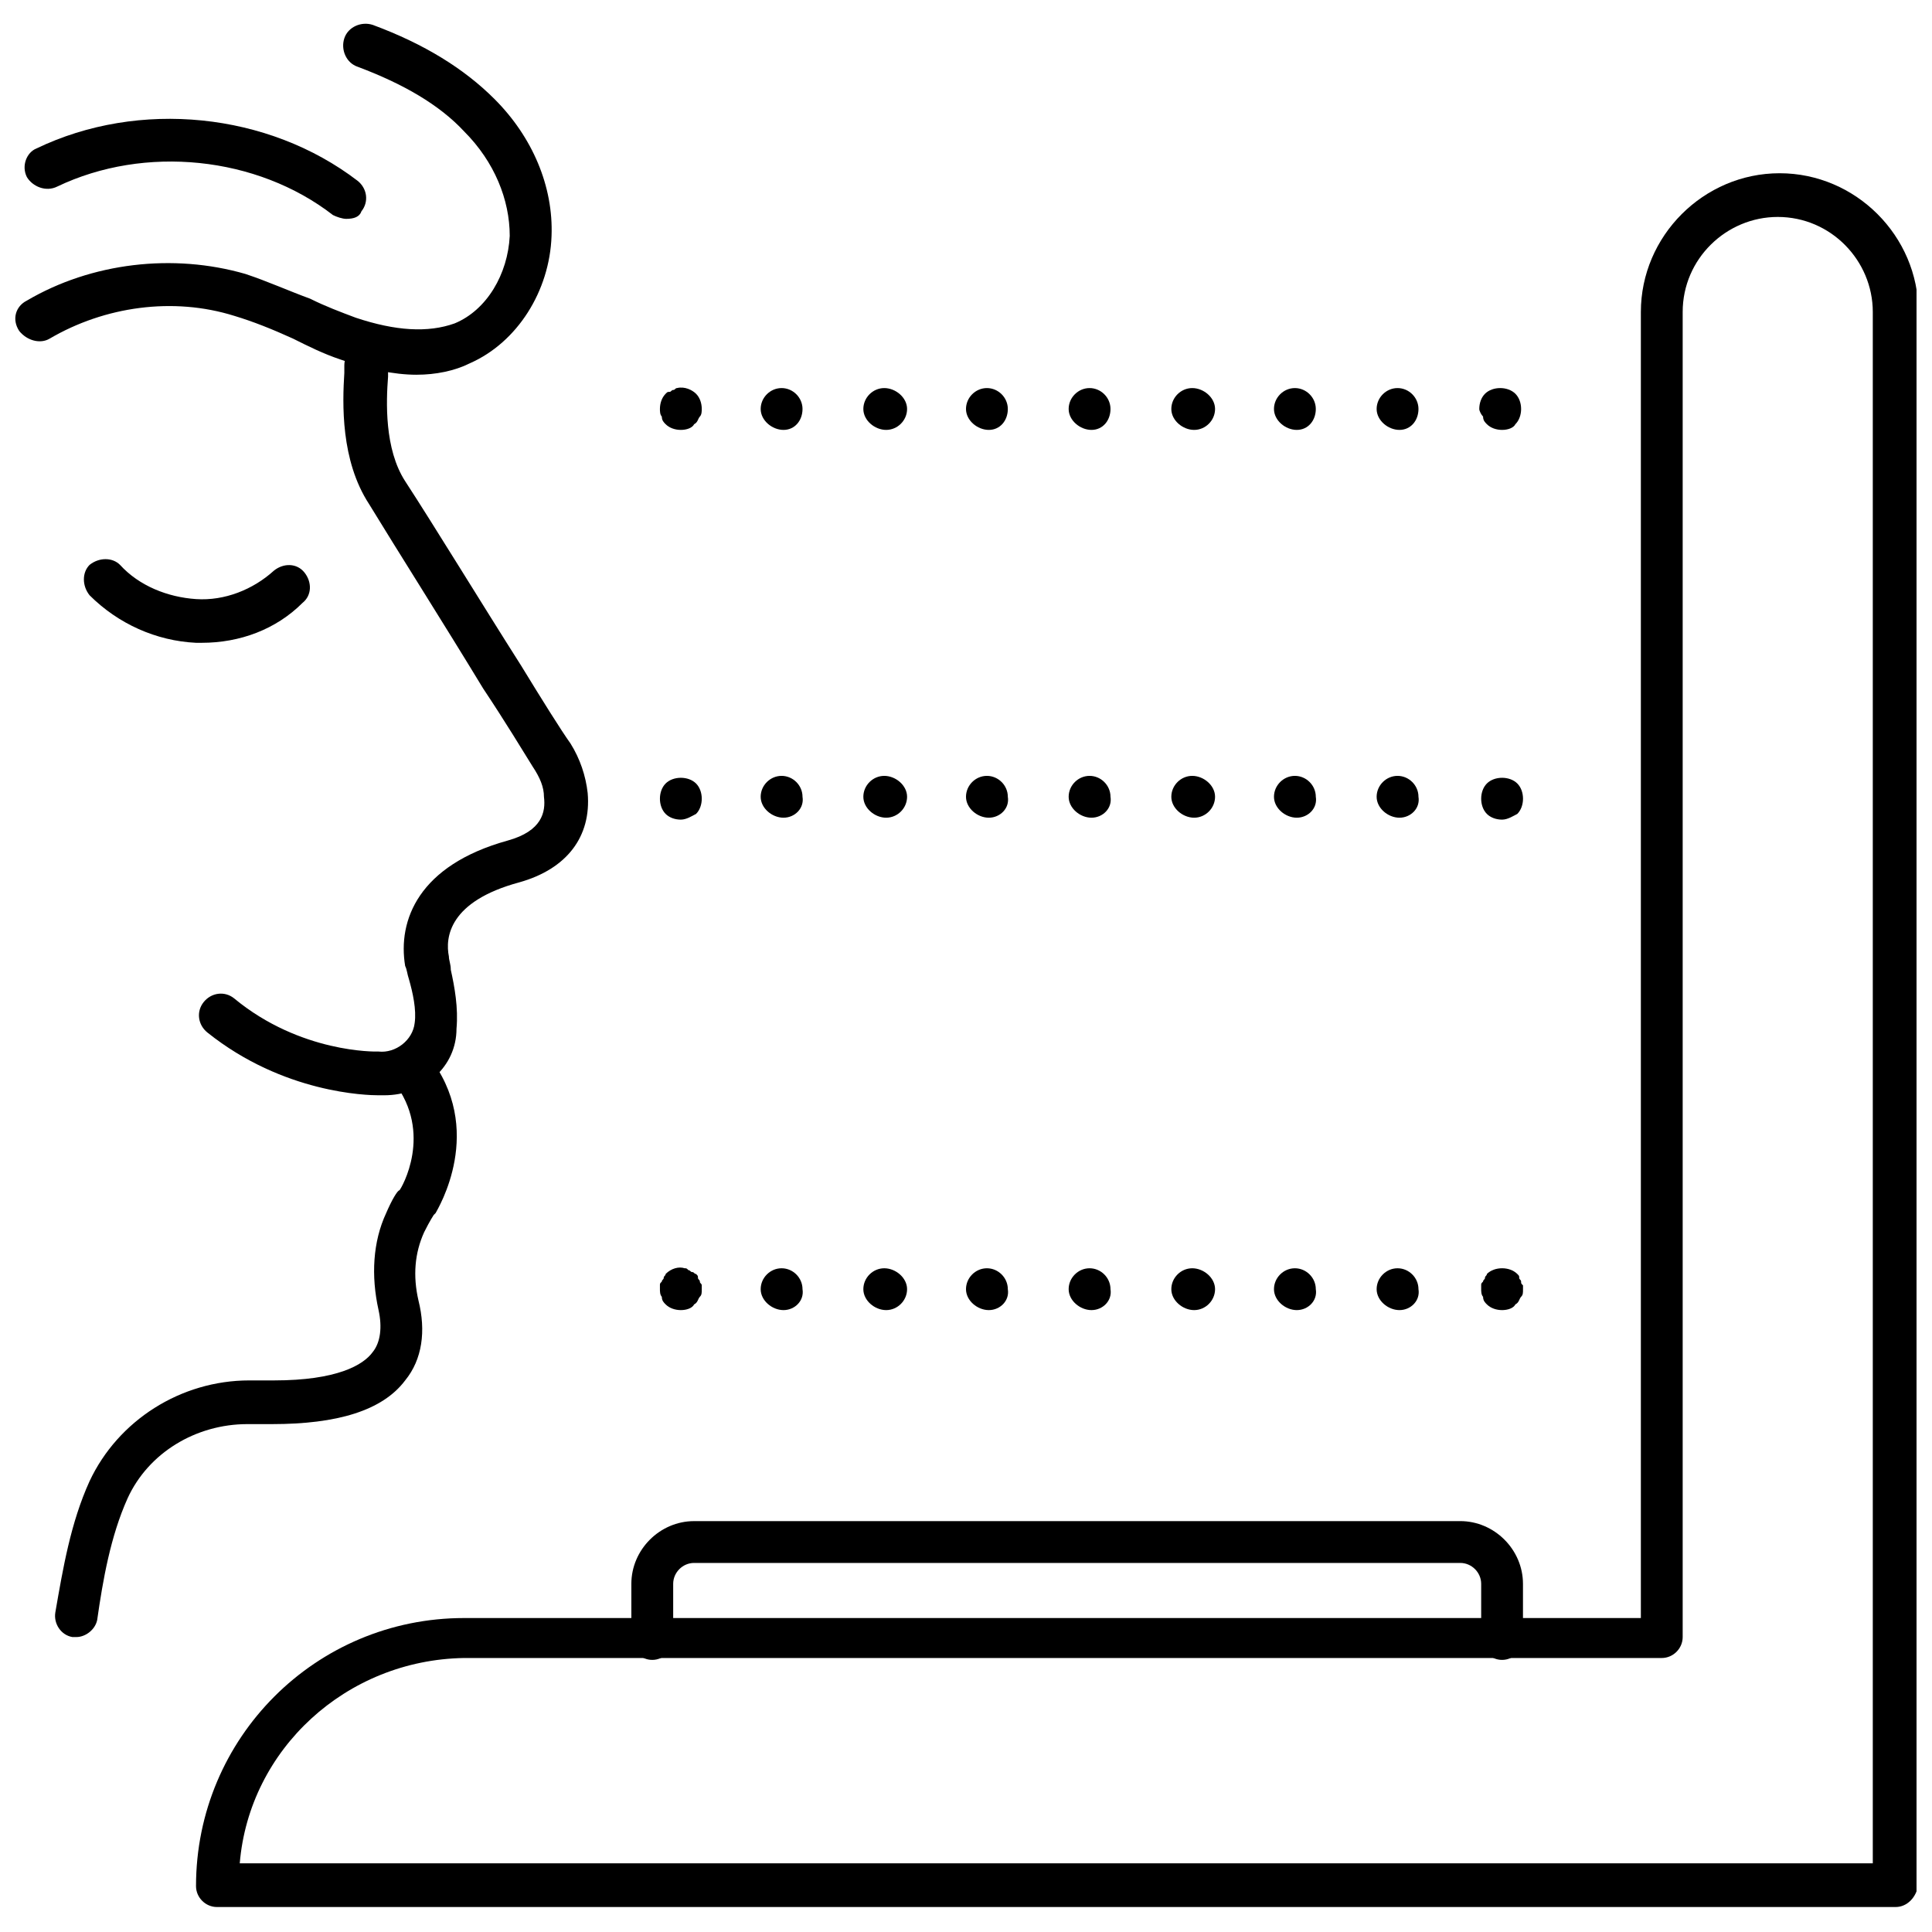
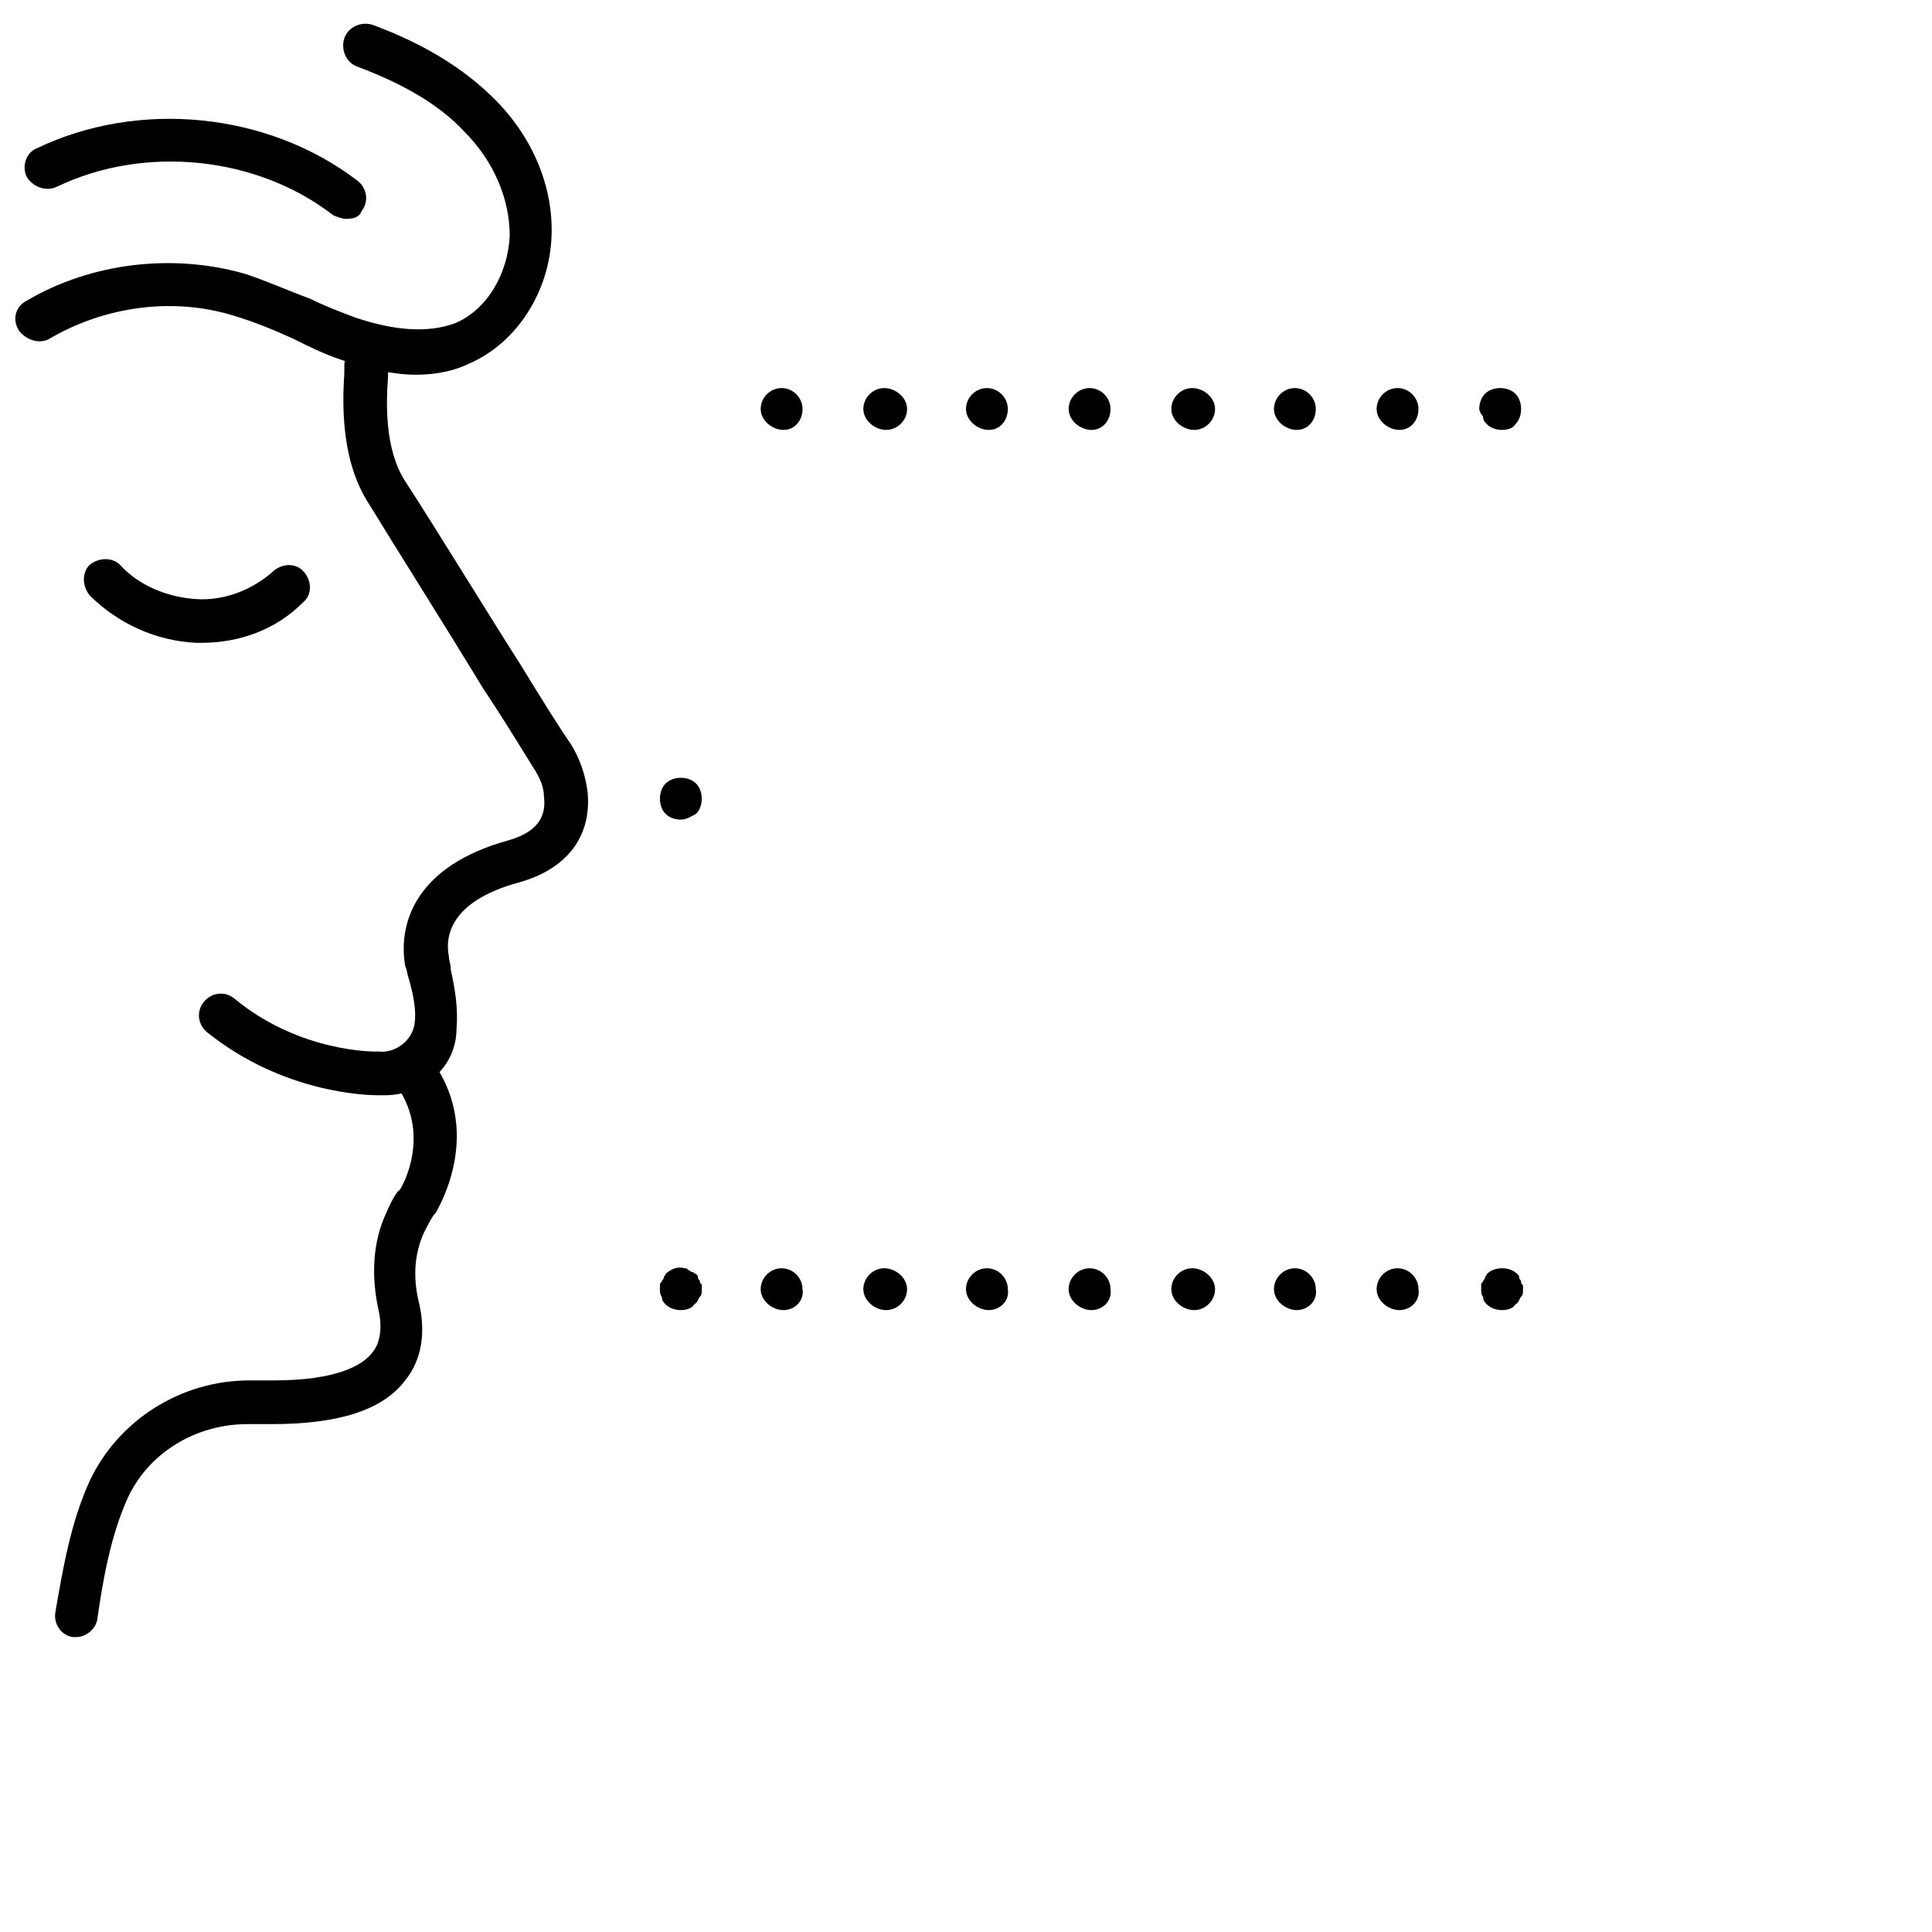
<svg xmlns="http://www.w3.org/2000/svg" width="800px" height="800px" version="1.1" viewBox="144 144 512 512">
  <defs>
    <clipPath id="b">
      <path d="m195 189h456.9v461h-456.9z" />
    </clipPath>
    <clipPath id="a">
      <path d="m148.09 150h142.91v94h-142.91z" />
    </clipPath>
  </defs>
  <g clip-path="url(#b)">
-     <path d="m646.36 649.38h-444.87c-3.023 0-5.543-2.519-5.543-5.543 0-39.297 31.738-71.039 71.039-71.039h311.86v-346.11c0-20.152 16.625-36.777 36.777-36.777s36.777 16.625 36.777 36.777v416.65c-0.504 3.523-3.023 6.043-6.043 6.043zm-438.82-11.586h432.77v-411.11c0-13.602-11.082-25.191-25.191-25.191-13.602 0-25.191 11.082-25.191 25.191v351.16c0 3.023-2.519 5.543-5.543 5.543h-317.4c-31.234 0.504-56.93 24.18-59.449 54.41z" />
-   </g>
-   <path d="m542.07 583.89c-3.023 0-5.543-2.519-5.543-5.543v-14.609c0-3.023-2.519-5.543-5.543-5.543h-203.04c-3.023 0-5.543 2.519-5.543 5.543v14.609c0 3.023-2.519 5.543-5.543 5.543-3.023 0-5.543-2.519-5.543-5.543v-14.609c0-9.07 7.559-16.625 16.625-16.625l203.04-0.004c9.07 0 16.625 7.559 16.625 16.625v14.609c0 3.027-2.519 5.547-5.539 5.547z" />
+     </g>
  <path d="m542.07 491.19c-1.512 0-3.023-0.504-4.031-1.512-0.504-0.504-1.008-1.008-1.008-2.016-0.504-0.504-0.504-1.512-0.504-2.016v-1.008c0-0.504 0-0.504 0.504-1.008 0-0.504 0.504-0.504 0.504-1.008s0.504-0.504 0.504-1.008c2.016-2.016 6.047-2.016 8.062 0 0.504 0.504 0.504 0.504 0.504 1.008s0.504 0.504 0.504 1.008 0 0.504 0.504 1.008v1.008c0 1.008 0 1.512-0.504 2.016-0.504 0.504-0.504 1.512-1.512 2.016-0.508 1.008-2.016 1.512-3.527 1.512z" />
  <path d="m514.87 491.19c-3.023 0-6.047-2.519-6.047-5.543 0-3.023 2.519-5.543 5.543-5.543 3.023 0 5.543 2.519 5.543 5.543 0.504 3.023-2.016 5.543-5.039 5.543zm-27.207 0c-3.023 0-6.047-2.519-6.047-5.543 0-3.023 2.519-5.543 5.543-5.543s5.543 2.519 5.543 5.543c0.504 3.023-2.016 5.543-5.039 5.543zm-27.203 0c-3.023 0-6.047-2.519-6.047-5.543 0-3.023 2.519-5.543 5.543-5.543s6.047 2.519 6.047 5.543c-0.004 3.023-2.523 5.543-5.543 5.543zm-27.207 0c-3.023 0-6.047-2.519-6.047-5.543 0-3.023 2.519-5.543 5.543-5.543 3.023 0 5.543 2.519 5.543 5.543 0.504 3.023-2.016 5.543-5.039 5.543zm-27.207 0c-3.023 0-6.047-2.519-6.047-5.543 0-3.023 2.519-5.543 5.543-5.543 3.023 0 5.543 2.519 5.543 5.543 0.504 3.023-2.016 5.543-5.039 5.543zm-27.203 0c-3.023 0-6.047-2.519-6.047-5.543 0-3.023 2.519-5.543 5.543-5.543 3.023 0 6.047 2.519 6.047 5.543-0.004 3.023-2.519 5.543-5.543 5.543zm-27.207 0c-3.023 0-6.047-2.519-6.047-5.543 0-3.023 2.519-5.543 5.543-5.543 3.023 0 5.543 2.519 5.543 5.543 0.504 3.023-2.016 5.543-5.039 5.543z" />
  <path d="m324.43 491.19c-1.512 0-3.023-0.504-4.031-1.512-0.504-0.504-1.008-1.008-1.008-2.016-0.504-0.504-0.504-1.512-0.504-2.016v-1.008c0-0.504 0-0.504 0.504-1.008 0-0.504 0.504-0.504 0.504-1.008s0.504-0.504 0.504-1.008c1.512-1.512 3.527-2.016 5.039-1.512 0.504 0 0.504 0 1.008 0.504 0.504 0 0.504 0.504 1.008 0.504 0.504 0 0.504 0.504 1.008 0.504 0.504 0.504 0.504 0.504 0.504 1.008s0.504 0.504 0.504 1.008 0.504 0.504 0.504 1.008v1.008c0 1.008 0 1.512-0.504 2.016s-0.504 1.512-1.512 2.016c-0.504 1.008-2.016 1.512-3.527 1.512z" />
-   <path d="m542.07 361.21c-1.512 0-3.023-0.504-4.031-1.512-1.008-1.008-1.512-2.519-1.512-4.031 0-1.512 0.504-3.023 1.512-4.031 2.016-2.016 6.047-2.016 8.062 0 1.008 1.008 1.512 2.519 1.512 4.031 0 1.512-0.504 3.023-1.512 4.031-1.012 0.504-2.519 1.512-4.031 1.512z" />
-   <path d="m514.87 360.7c-3.023 0-6.047-2.519-6.047-5.543 0-3.023 2.519-5.543 5.543-5.543 3.023 0 5.543 2.519 5.543 5.543 0.504 3.023-2.016 5.543-5.039 5.543zm-27.207 0c-3.023 0-6.047-2.519-6.047-5.543 0-3.023 2.519-5.543 5.543-5.543s5.543 2.519 5.543 5.543c0.504 3.023-2.016 5.543-5.039 5.543zm-27.203 0c-3.023 0-6.047-2.519-6.047-5.543 0-3.023 2.519-5.543 5.543-5.543s6.047 2.519 6.047 5.543c-0.004 3.023-2.523 5.543-5.543 5.543zm-27.207 0c-3.023 0-6.047-2.519-6.047-5.543 0-3.023 2.519-5.543 5.543-5.543 3.023 0 5.543 2.519 5.543 5.543 0.504 3.023-2.016 5.543-5.039 5.543zm-27.207 0c-3.023 0-6.047-2.519-6.047-5.543 0-3.023 2.519-5.543 5.543-5.543 3.023 0 5.543 2.519 5.543 5.543 0.504 3.023-2.016 5.543-5.039 5.543zm-27.203 0c-3.023 0-6.047-2.519-6.047-5.543 0-3.023 2.519-5.543 5.543-5.543 3.023 0 6.047 2.519 6.047 5.543-0.004 3.023-2.519 5.543-5.543 5.543zm-27.207 0c-3.023 0-6.047-2.519-6.047-5.543 0-3.023 2.519-5.543 5.543-5.543 3.023 0 5.543 2.519 5.543 5.543 0.504 3.023-2.016 5.543-5.039 5.543z" />
  <path d="m324.43 361.21c-1.512 0-3.023-0.504-4.031-1.512-1.008-1.008-1.512-2.519-1.512-4.031 0-1.512 0.504-3.023 1.512-4.031 2.016-2.016 6.047-2.016 8.062 0 1.008 1.008 1.512 2.519 1.512 4.031 0 1.512-0.504 3.023-1.512 4.031-1.008 0.504-2.519 1.512-4.031 1.512z" />
  <path d="m542.07 257.93c-1.512 0-3.023-0.504-4.031-1.512-0.504-0.504-1.008-1.008-1.008-2.016-0.504-0.504-1.008-1.512-1.008-2.016 0-1.512 0.504-3.023 1.512-4.031 2.016-2.016 6.047-2.016 8.062 0 1.008 1.008 1.512 2.519 1.512 4.031 0 1.512-0.504 3.023-1.512 4.031-0.508 1.008-2.016 1.512-3.527 1.512z" />
  <path d="m514.87 257.93c-3.023 0-6.047-2.519-6.047-5.543 0-3.023 2.519-5.543 5.543-5.543 3.023 0 5.543 2.519 5.543 5.543 0 3.023-2.016 5.543-5.039 5.543zm-27.207 0c-3.023 0-6.047-2.519-6.047-5.543 0-3.023 2.519-5.543 5.543-5.543s5.543 2.519 5.543 5.543c0 3.023-2.016 5.543-5.039 5.543zm-27.203 0c-3.023 0-6.047-2.519-6.047-5.543 0-3.023 2.519-5.543 5.543-5.543s6.047 2.519 6.047 5.543c-0.004 3.023-2.523 5.543-5.543 5.543zm-27.207 0c-3.023 0-6.047-2.519-6.047-5.543 0-3.023 2.519-5.543 5.543-5.543 3.023 0 5.543 2.519 5.543 5.543 0 3.023-2.016 5.543-5.039 5.543zm-27.207 0c-3.023 0-6.047-2.519-6.047-5.543 0-3.023 2.519-5.543 5.543-5.543 3.023 0 5.543 2.519 5.543 5.543 0 3.023-2.016 5.543-5.039 5.543zm-27.203 0c-3.023 0-6.047-2.519-6.047-5.543 0-3.023 2.519-5.543 5.543-5.543 3.023 0 6.047 2.519 6.047 5.543-0.004 3.023-2.519 5.543-5.543 5.543zm-27.207 0c-3.023 0-6.047-2.519-6.047-5.543 0-3.023 2.519-5.543 5.543-5.543 3.023 0 5.543 2.519 5.543 5.543 0 3.023-2.016 5.543-5.039 5.543z" />
-   <path d="m324.43 257.93c-1.512 0-3.023-0.504-4.031-1.512-0.504-0.504-1.008-1.008-1.008-2.016-0.504-0.504-0.504-1.512-0.504-2.016 0-1.512 0.504-3.023 1.512-4.031 0.504-0.504 0.504-0.504 1.008-0.504s0.504-0.504 1.008-0.504 0.504-0.504 1.008-0.504c2.016-0.504 4.031 0.504 5.039 1.512 1.008 1.008 1.512 2.519 1.512 4.031 0 0.504 0 1.512-0.504 2.016-0.504 0.504-0.504 1.512-1.512 2.016-0.504 1.008-2.016 1.512-3.527 1.512z" />
  <path d="m245.83 434.26h-1.512c-3.023 0-25.191-0.504-45.344-16.625-2.519-2.016-3.023-5.543-1.008-8.062 2.016-2.519 5.543-3.023 8.062-1.008 17.633 14.609 37.785 14.105 37.785 14.105h0.504c4.535 0.504 9.07-3.023 9.574-7.559 0.504-3.527-0.504-8.062-1.512-11.586-0.504-1.512-0.504-2.519-1.008-3.527-2.016-12.09 3.527-26.703 27.207-33.25 9.07-2.519 10.078-7.559 9.574-11.586 0-2.519-1.008-5.039-3.023-8.062-2.519-4.031-7.055-11.586-13.098-20.656-10.078-16.625-23.176-37.281-30.23-48.871-7.559-11.586-7.055-26.703-6.551-34.762v-2.016c0-3.023 2.519-5.543 6.047-5.543 3.023 0 5.543 2.519 5.543 6.047v2.519c-0.504 6.551-1.008 19.145 4.535 27.711 7.559 11.586 20.152 32.242 30.73 48.871 5.543 9.07 10.578 17.129 13.098 20.656 2.519 4.031 4.031 8.566 4.535 13.098 1.008 11.586-5.543 20.152-18.137 23.68-18.641 5.039-19.648 14.609-18.641 19.648 0 1.008 0.504 2.016 0.504 3.527 1.008 4.535 2.016 10.078 1.512 15.617-0.004 10.074-8.566 17.633-19.148 17.633z" />
  <path d="m197.47 314.35h-1.512c-10.578-0.504-20.656-5.039-28.215-12.594-2.016-2.519-2.016-6.047 0-8.062 2.519-2.016 6.047-2.016 8.062 0 5.039 5.543 12.594 8.566 20.152 9.07 7.559 0.504 15.113-2.519 20.656-7.559 2.519-2.016 6.047-2.016 8.062 0.504 2.016 2.519 2.016 6.047-0.504 8.062-7.055 7.051-16.629 10.578-26.703 10.578z" />
  <g clip-path="url(#a)">
    <path d="m254.4 243.31c-6.047 0-13.098-1.512-20.152-4.031-4.535-1.512-8.566-3.527-12.594-5.543-5.543-2.519-10.578-4.535-15.617-6.047-16.121-5.039-34.258-2.519-48.871 6.047-2.519 1.512-6.047 0.504-8.062-2.016-2.016-3.019-1.008-6.547 2.016-8.059 17.129-10.078 38.793-12.594 57.938-7.055 6.047 2.016 11.586 4.535 17.129 6.551 4.031 2.016 8.062 3.527 12.09 5.039 10.578 3.527 19.145 4.031 26.199 1.512 8.566-3.527 14.105-13.098 14.609-23.176 0-9.574-4.031-19.648-12.09-27.711-6.551-7.055-16.121-12.594-28.215-17.129-3.023-1.008-4.535-4.535-3.527-7.559 1.008-3.023 4.535-4.535 7.559-3.527 13.602 5.039 24.184 11.586 32.242 19.648 10.078 10.078 15.617 23.176 15.113 36.273-0.504 14.609-9.07 28.215-21.664 33.754-4.027 2.019-9.062 3.027-14.102 3.027z" />
  </g>
  <path d="m235.76 202c-1.008 0-2.519-0.504-3.527-1.008-20.152-15.617-49.879-18.641-73.055-7.555-3.019 1.512-6.547 0-8.059-2.519-1.512-3.023 0-6.551 2.519-7.559 27.207-13.098 61.465-9.574 85.145 8.566 2.519 2.016 3.023 5.543 1.008 8.062-0.504 1.508-2.016 2.012-4.031 2.012z" />
  <path d="m164.21 577.84h-1.008c-3.023-0.504-5.039-3.527-4.535-6.551 2.016-11.586 4.031-23.68 9.07-34.762 7.559-16.121 24.184-26.703 42.32-26.703h6.551c16.625 0 23.68-4.031 26.199-7.559 2.016-2.519 2.519-6.551 1.512-11.082-2.016-9.07-1.512-18.137 2.016-25.695 1.512-3.527 3.023-6.047 3.527-6.047 0.504-0.504 9.07-15.113-1.512-28.719-2.016-2.519-1.512-6.047 1.008-8.062 2.519-2.016 6.047-1.512 8.062 1.008 15.617 19.648 2.519 40.809 2.016 41.816 0 0-0.504 0.504-0.504 0.504s-1.008 1.512-2.519 4.535c-2.519 5.543-3.023 11.586-1.512 18.137 2.016 8.062 1.008 15.617-3.527 21.16-6.047 8.062-18.137 11.586-35.266 11.586h-6.551c-13.602 0-26.199 7.559-31.738 19.648-4.535 10.078-6.551 21.664-8.062 32.242-0.508 2.527-3.027 4.543-5.547 4.543z" />
</svg>